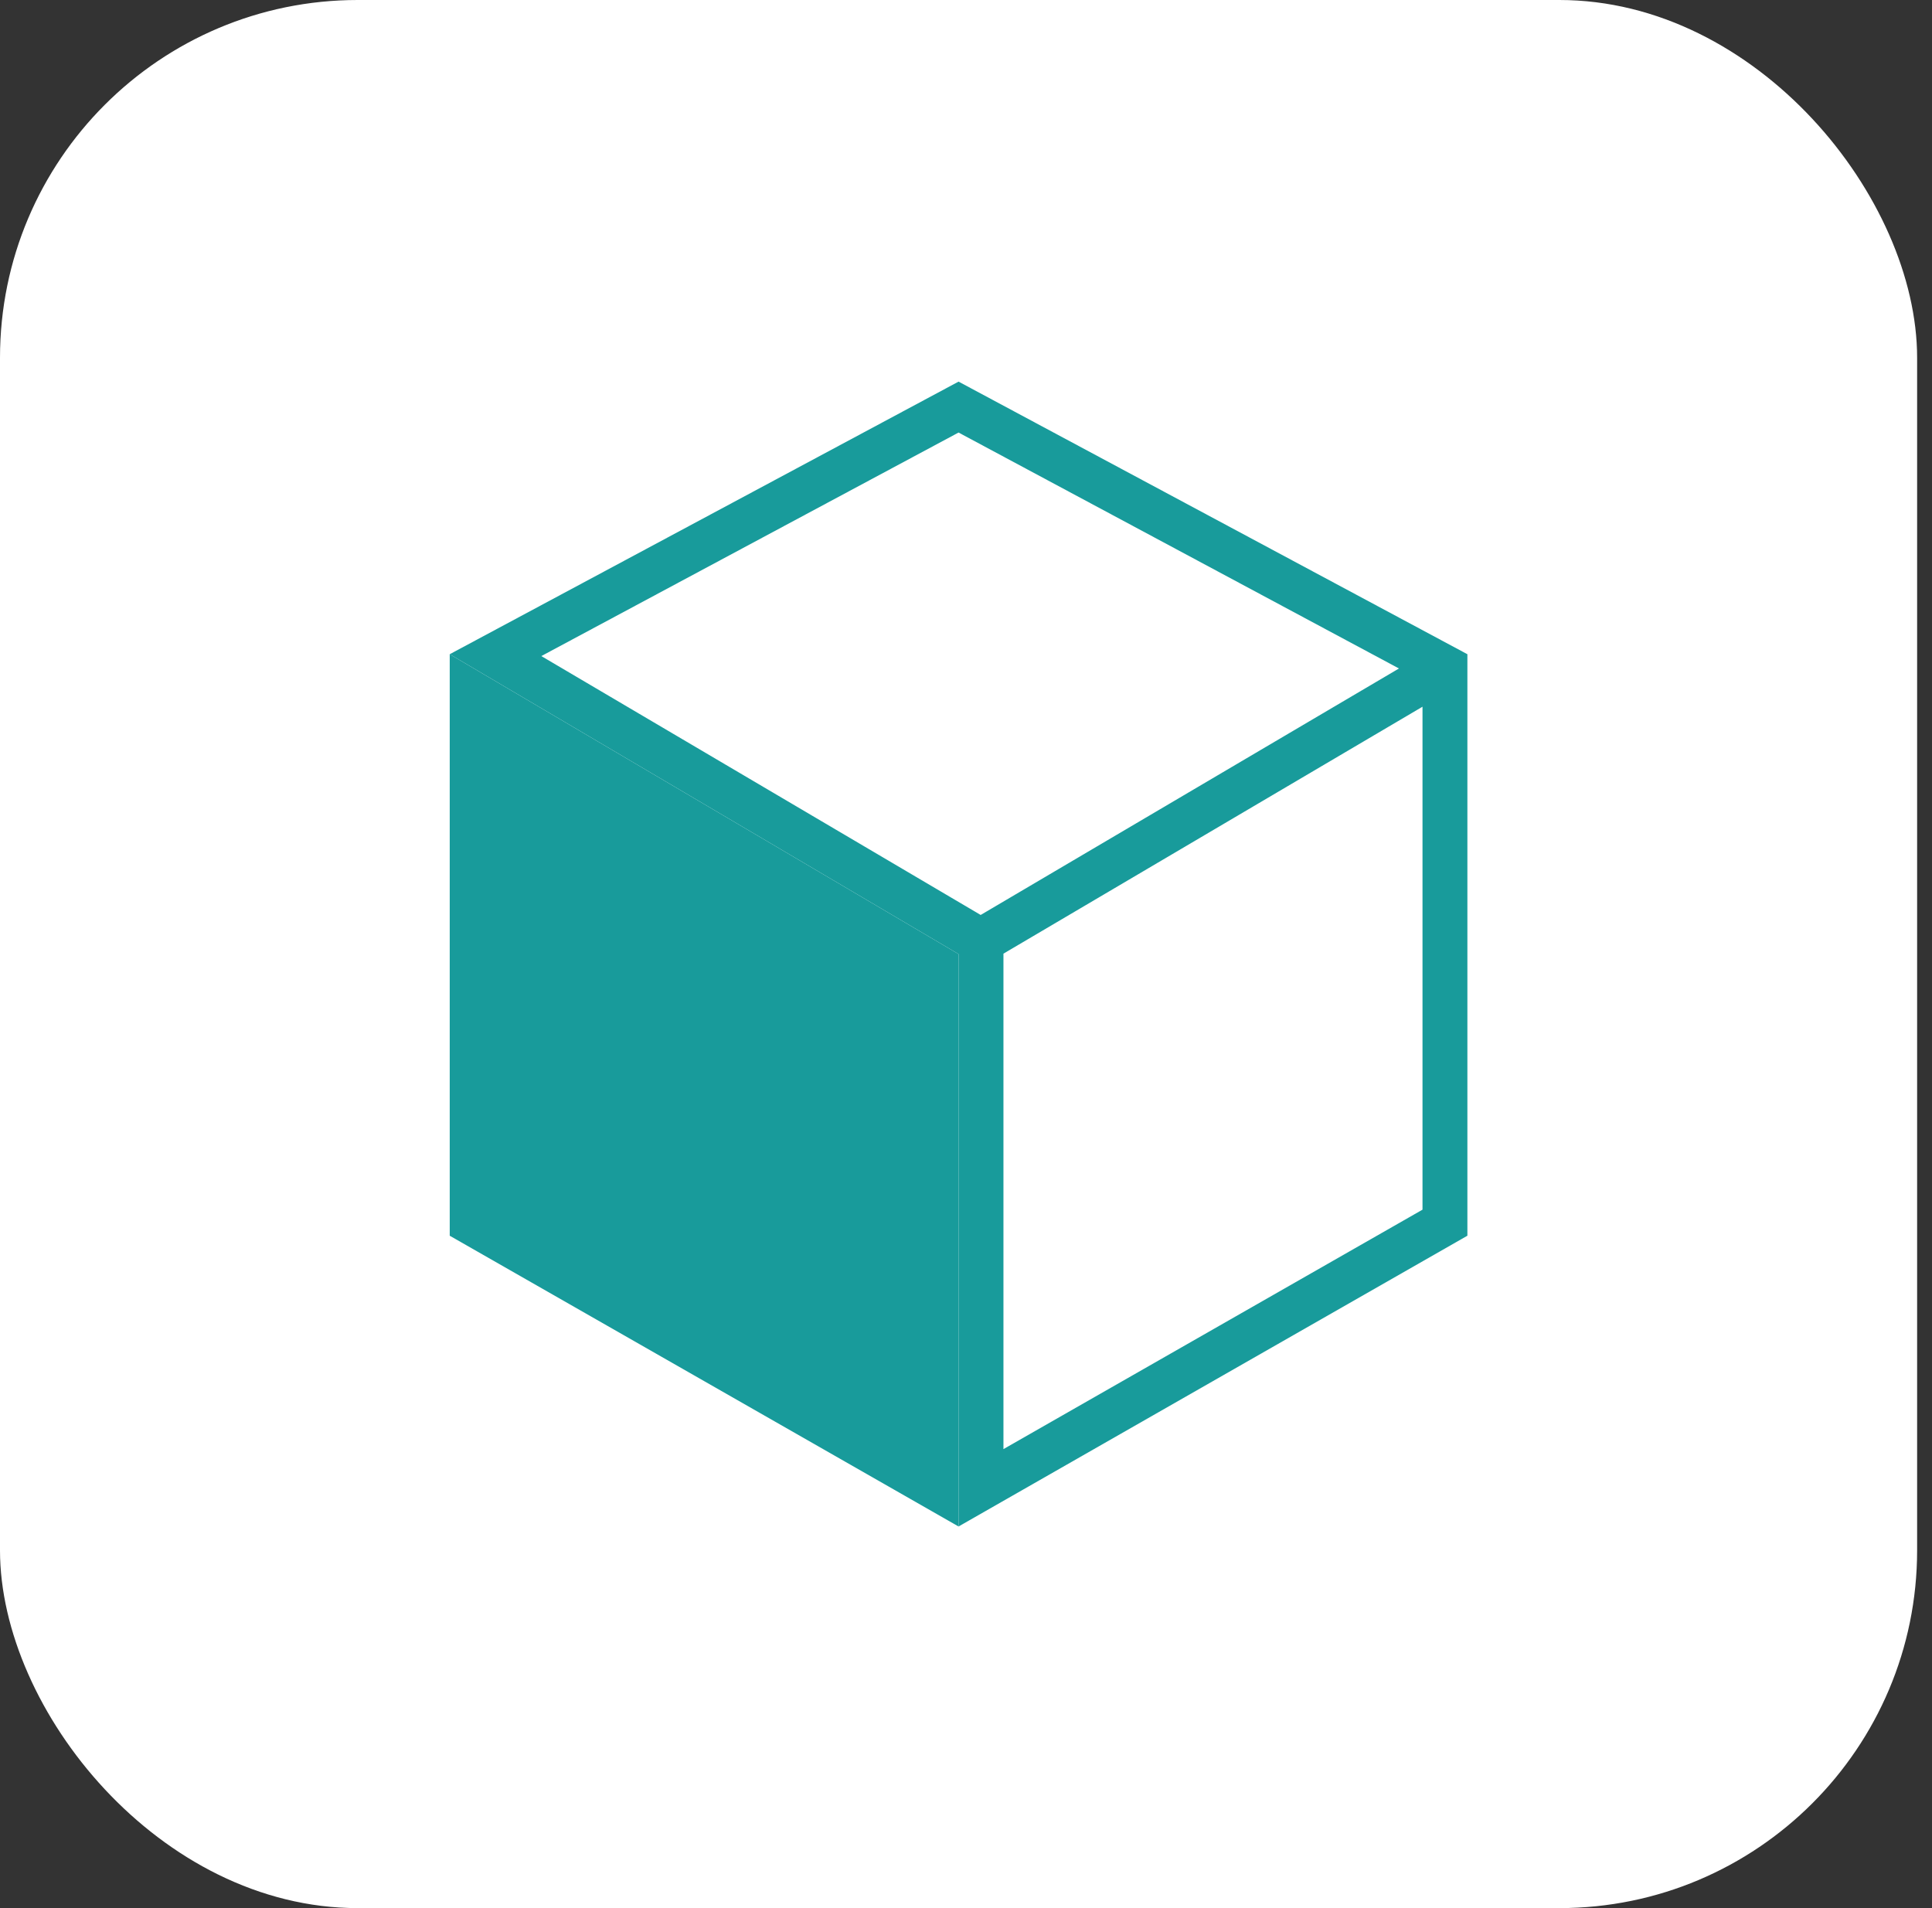
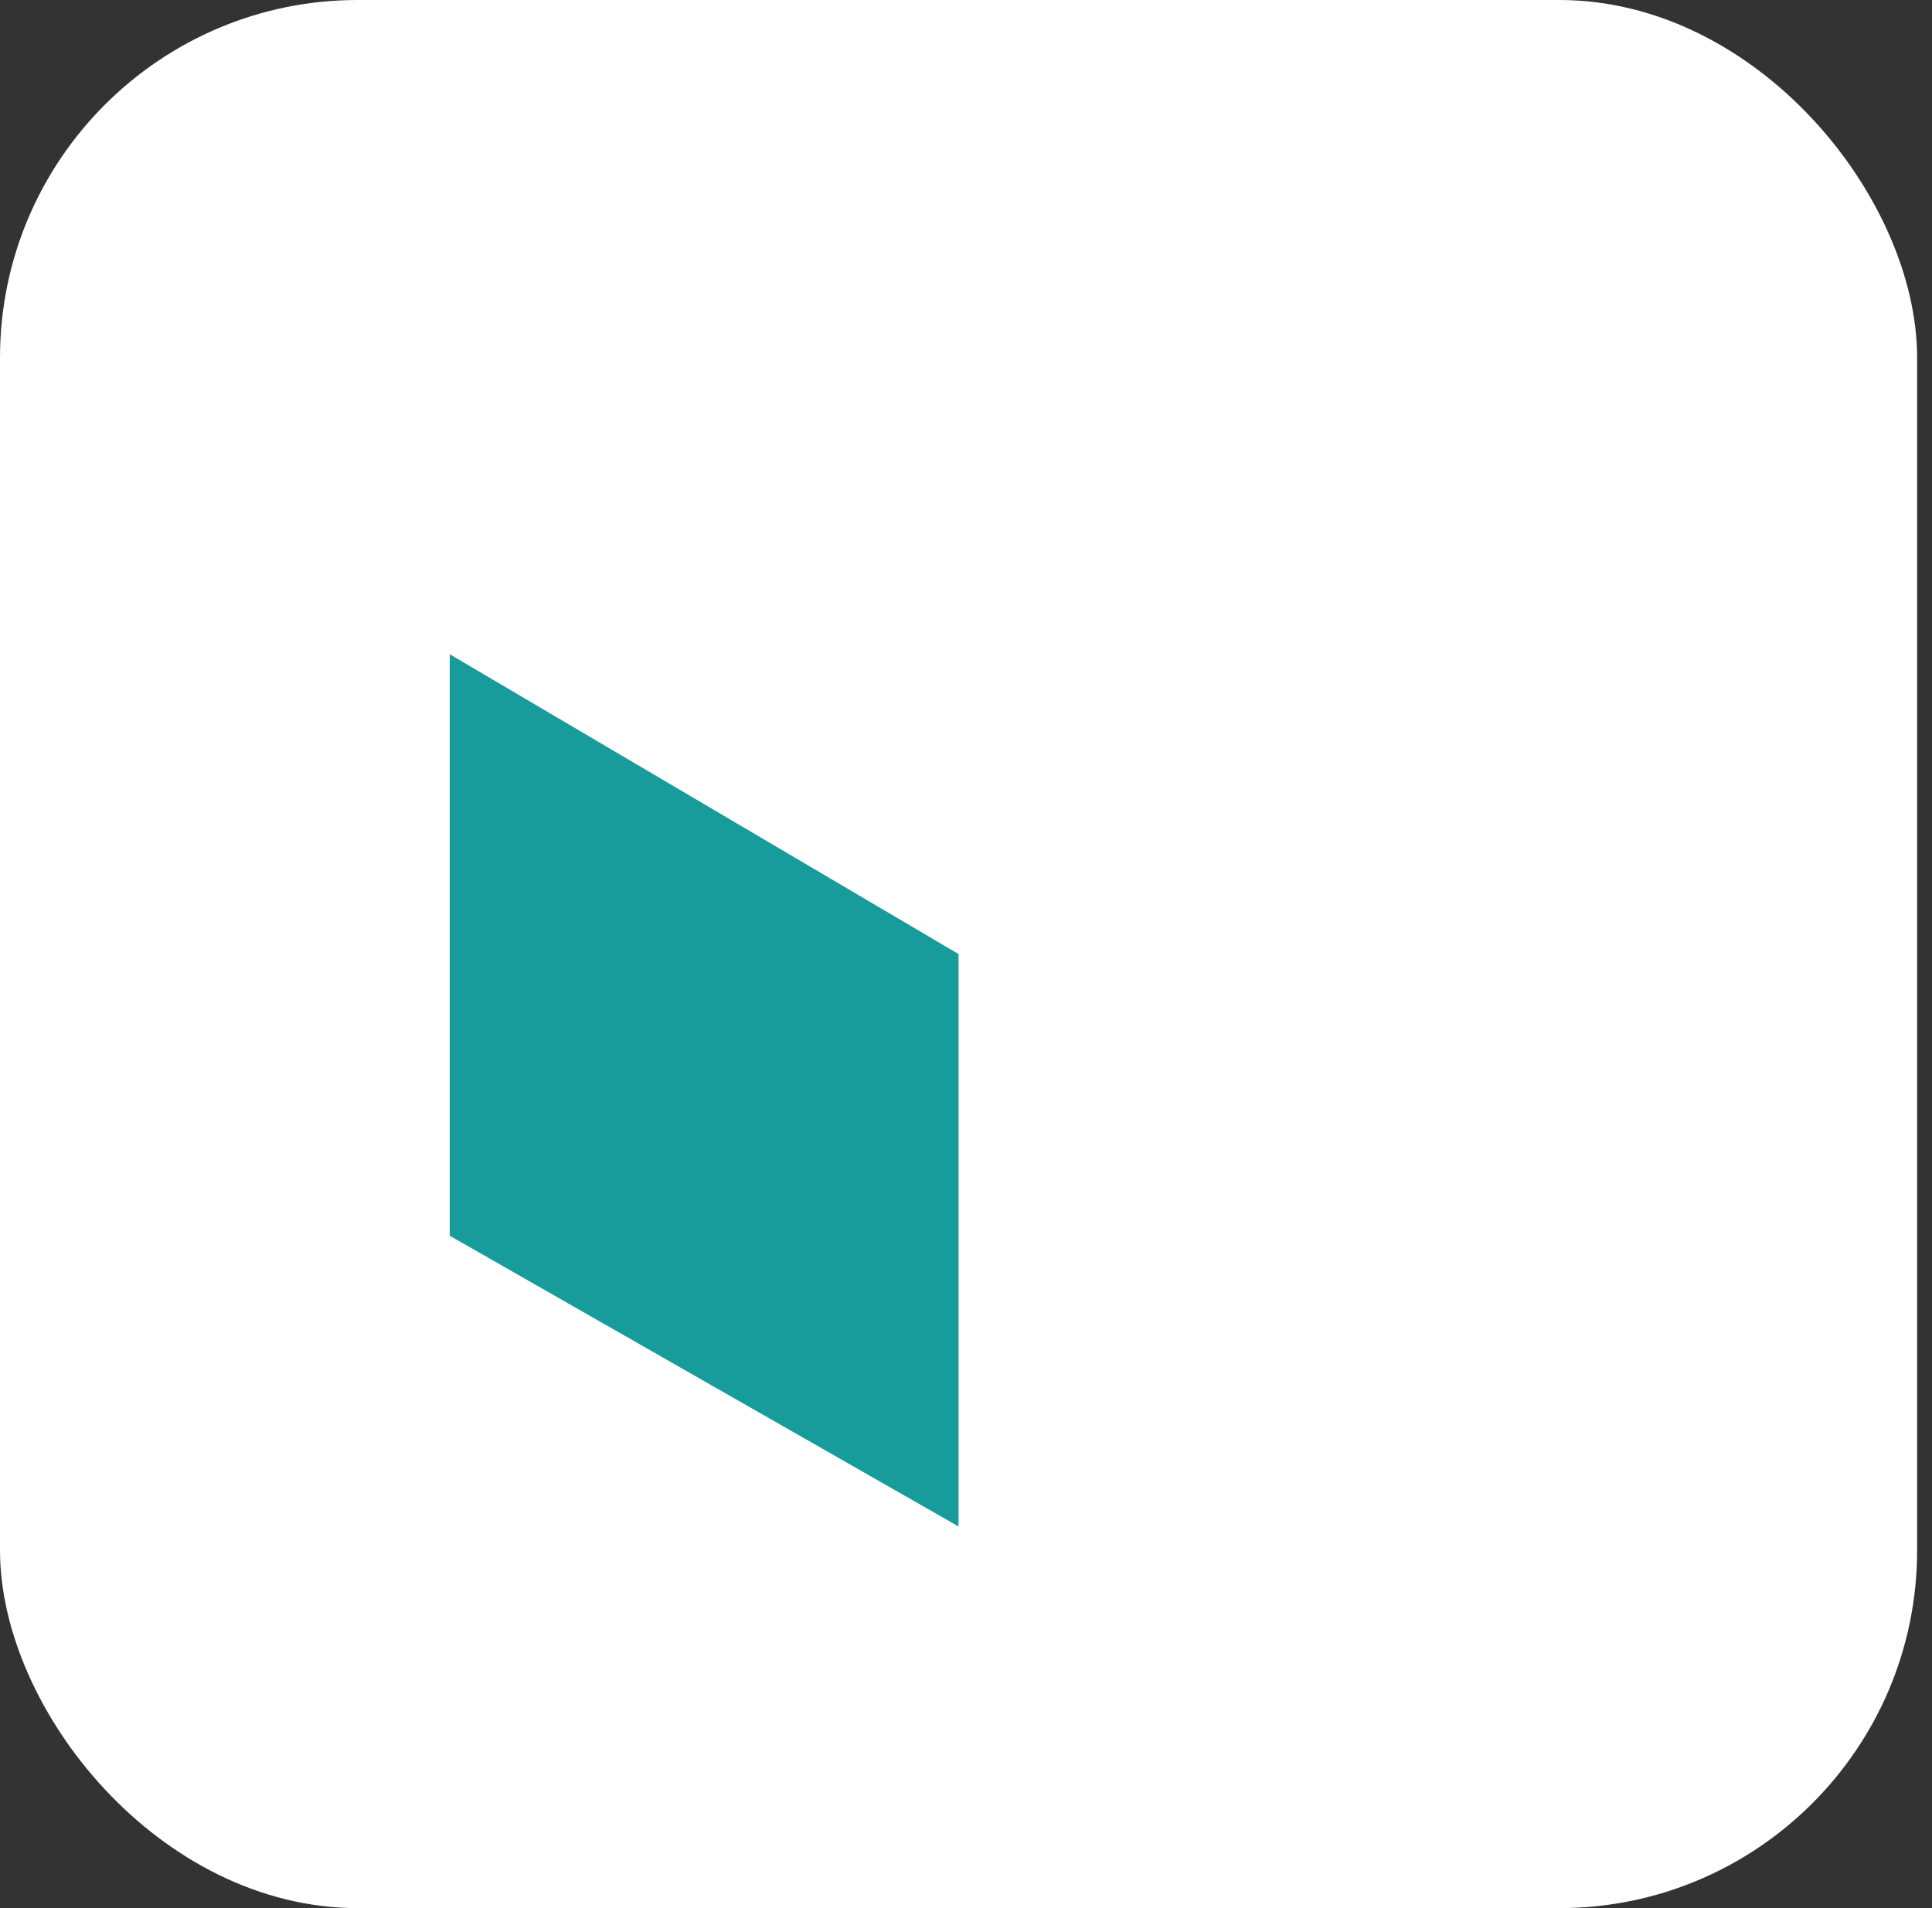
<svg xmlns="http://www.w3.org/2000/svg" width="81" height="80" viewBox="0 0 81 80" fill="none">
  <rect x="0" y="0" width="81" height="80" fill="#333333" stroke="none" />
  <rect width="80.376" height="80" rx="15" fill="white" />
  <path d="M18.855 27.429L40.188 40V64L18.855 51.81L18.855 27.429Z" fill="#189B9B" />
-   <path fill-rule="evenodd" clip-rule="evenodd" d="M42.07 39.983V60.756L59.639 50.717V29.63L42.07 39.983ZM61.521 51.809L40.188 64V40L18.855 27.429L40.188 16L61.521 27.429V51.809ZM58.652 28.027L40.188 18.135L22.695 27.507L41.115 38.361L58.652 28.027Z" fill="#189B9B" />
</svg>